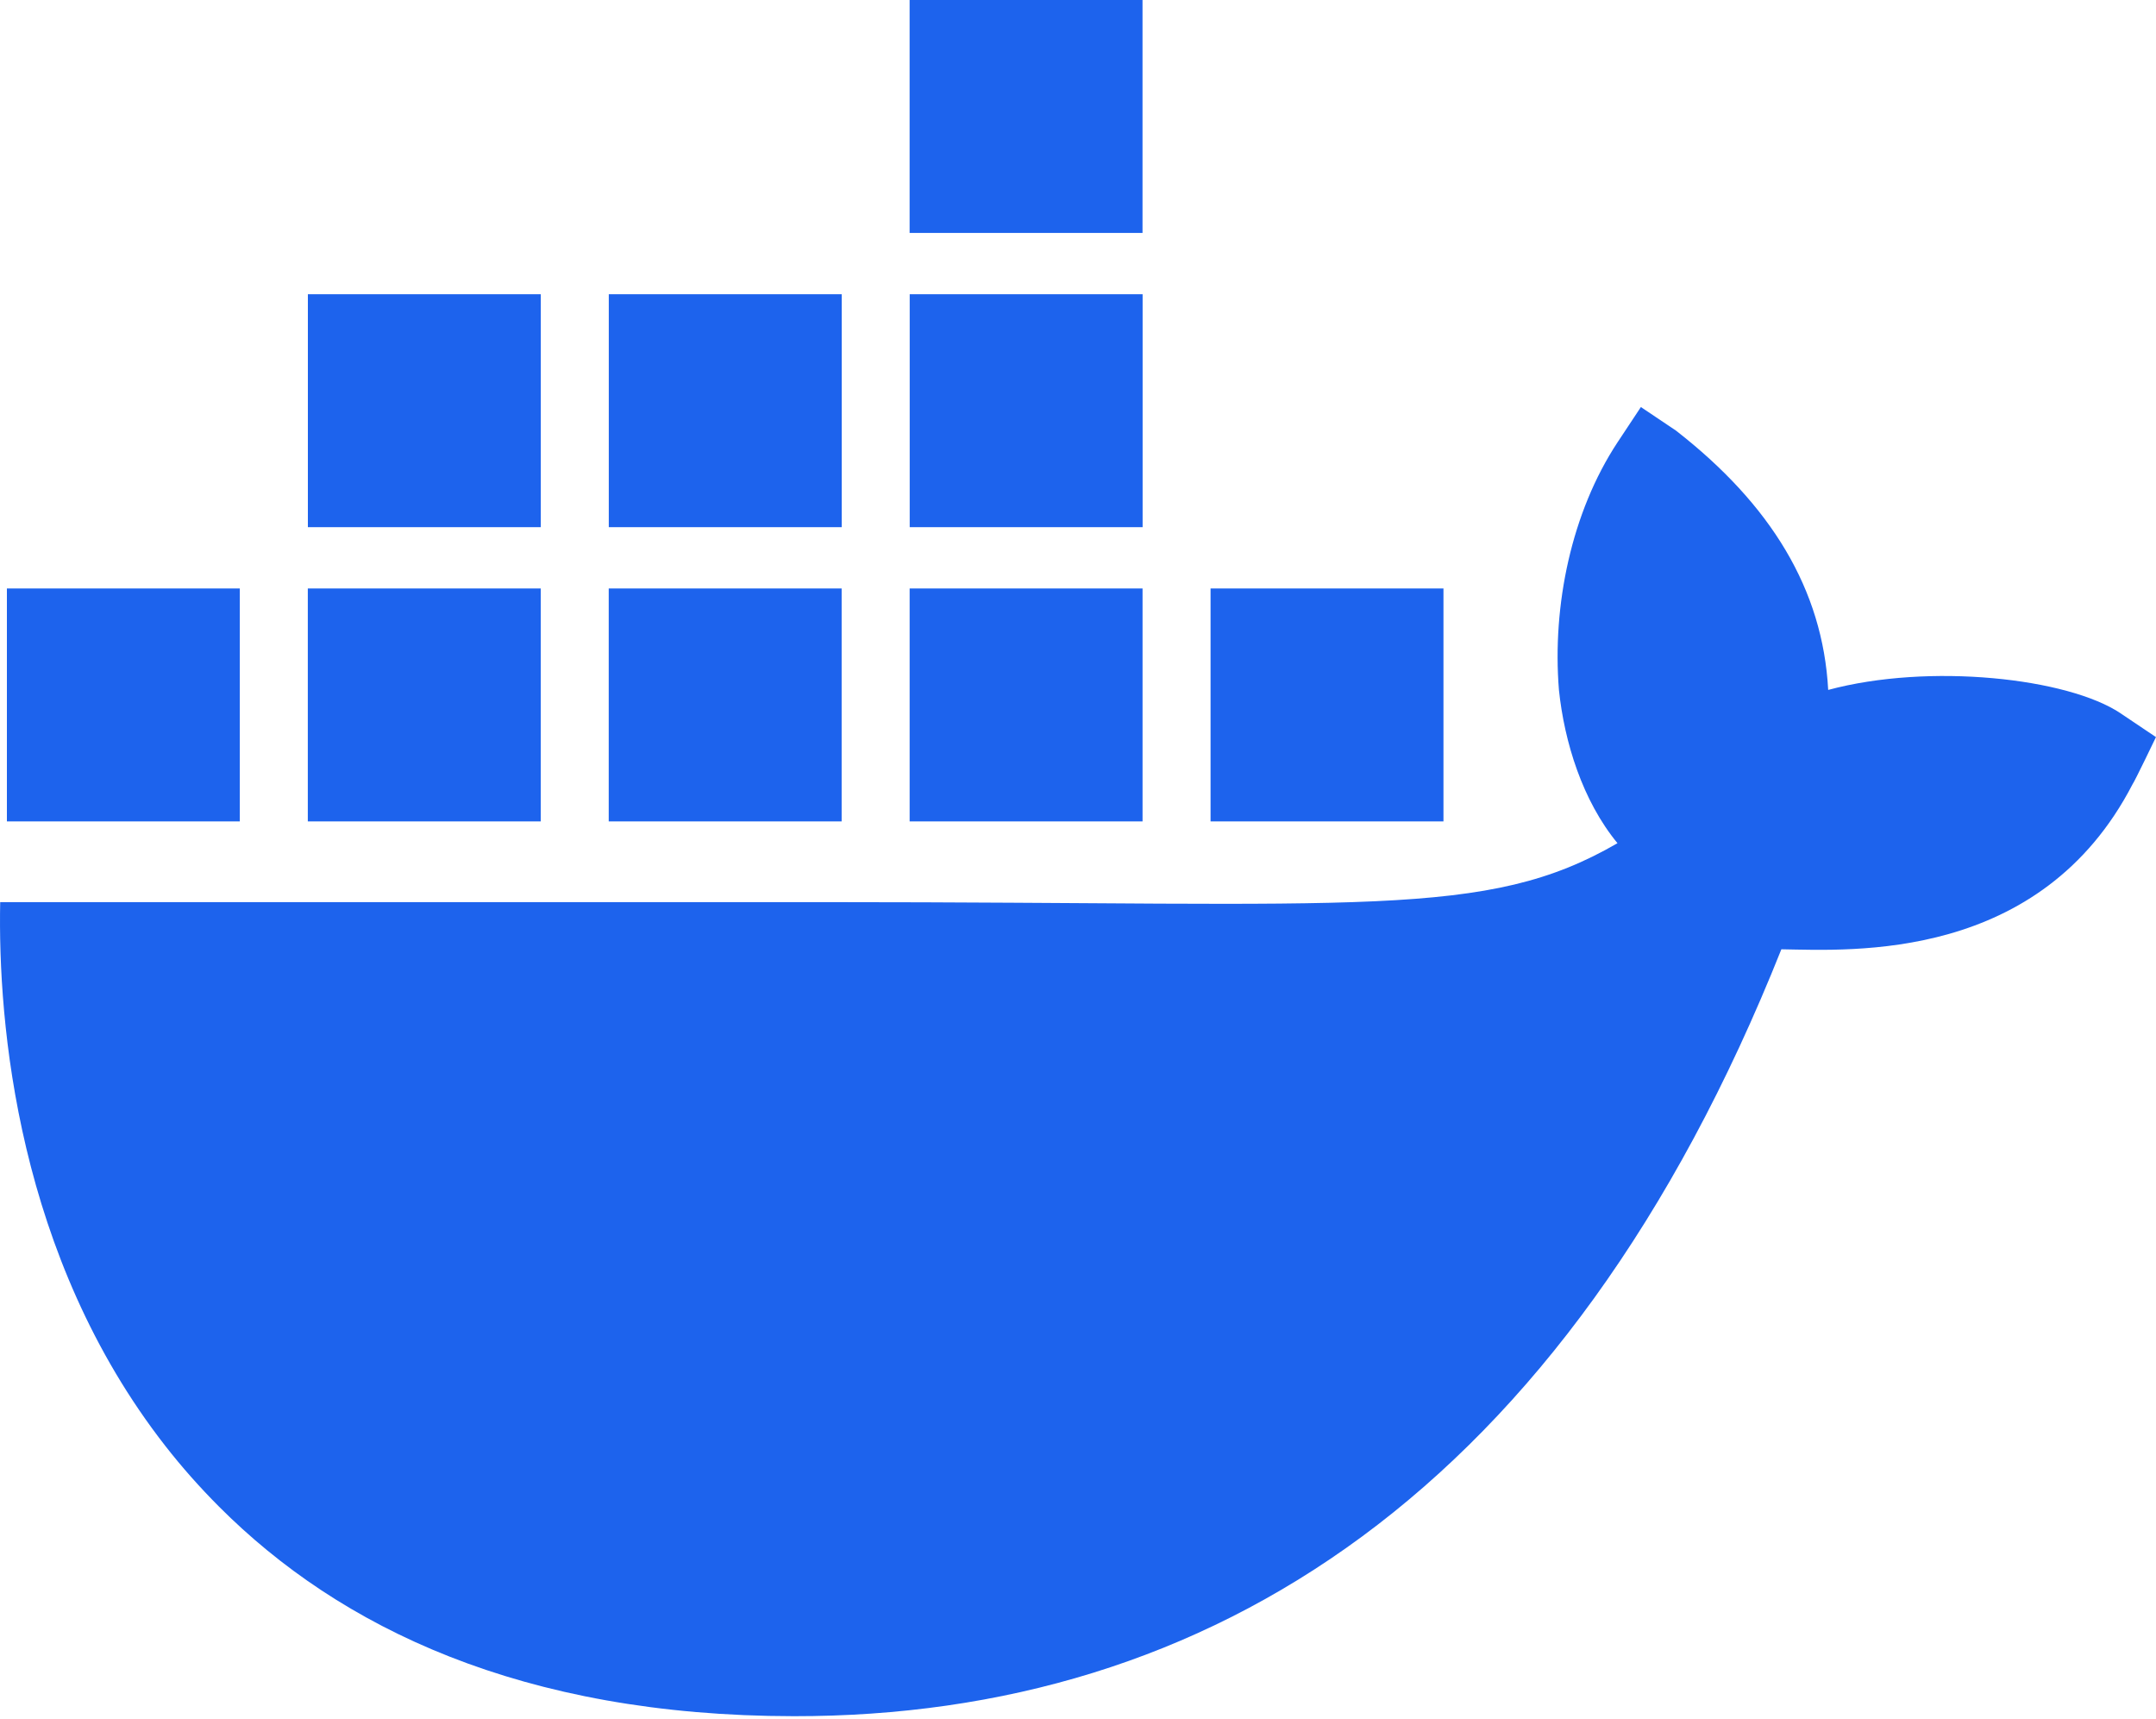
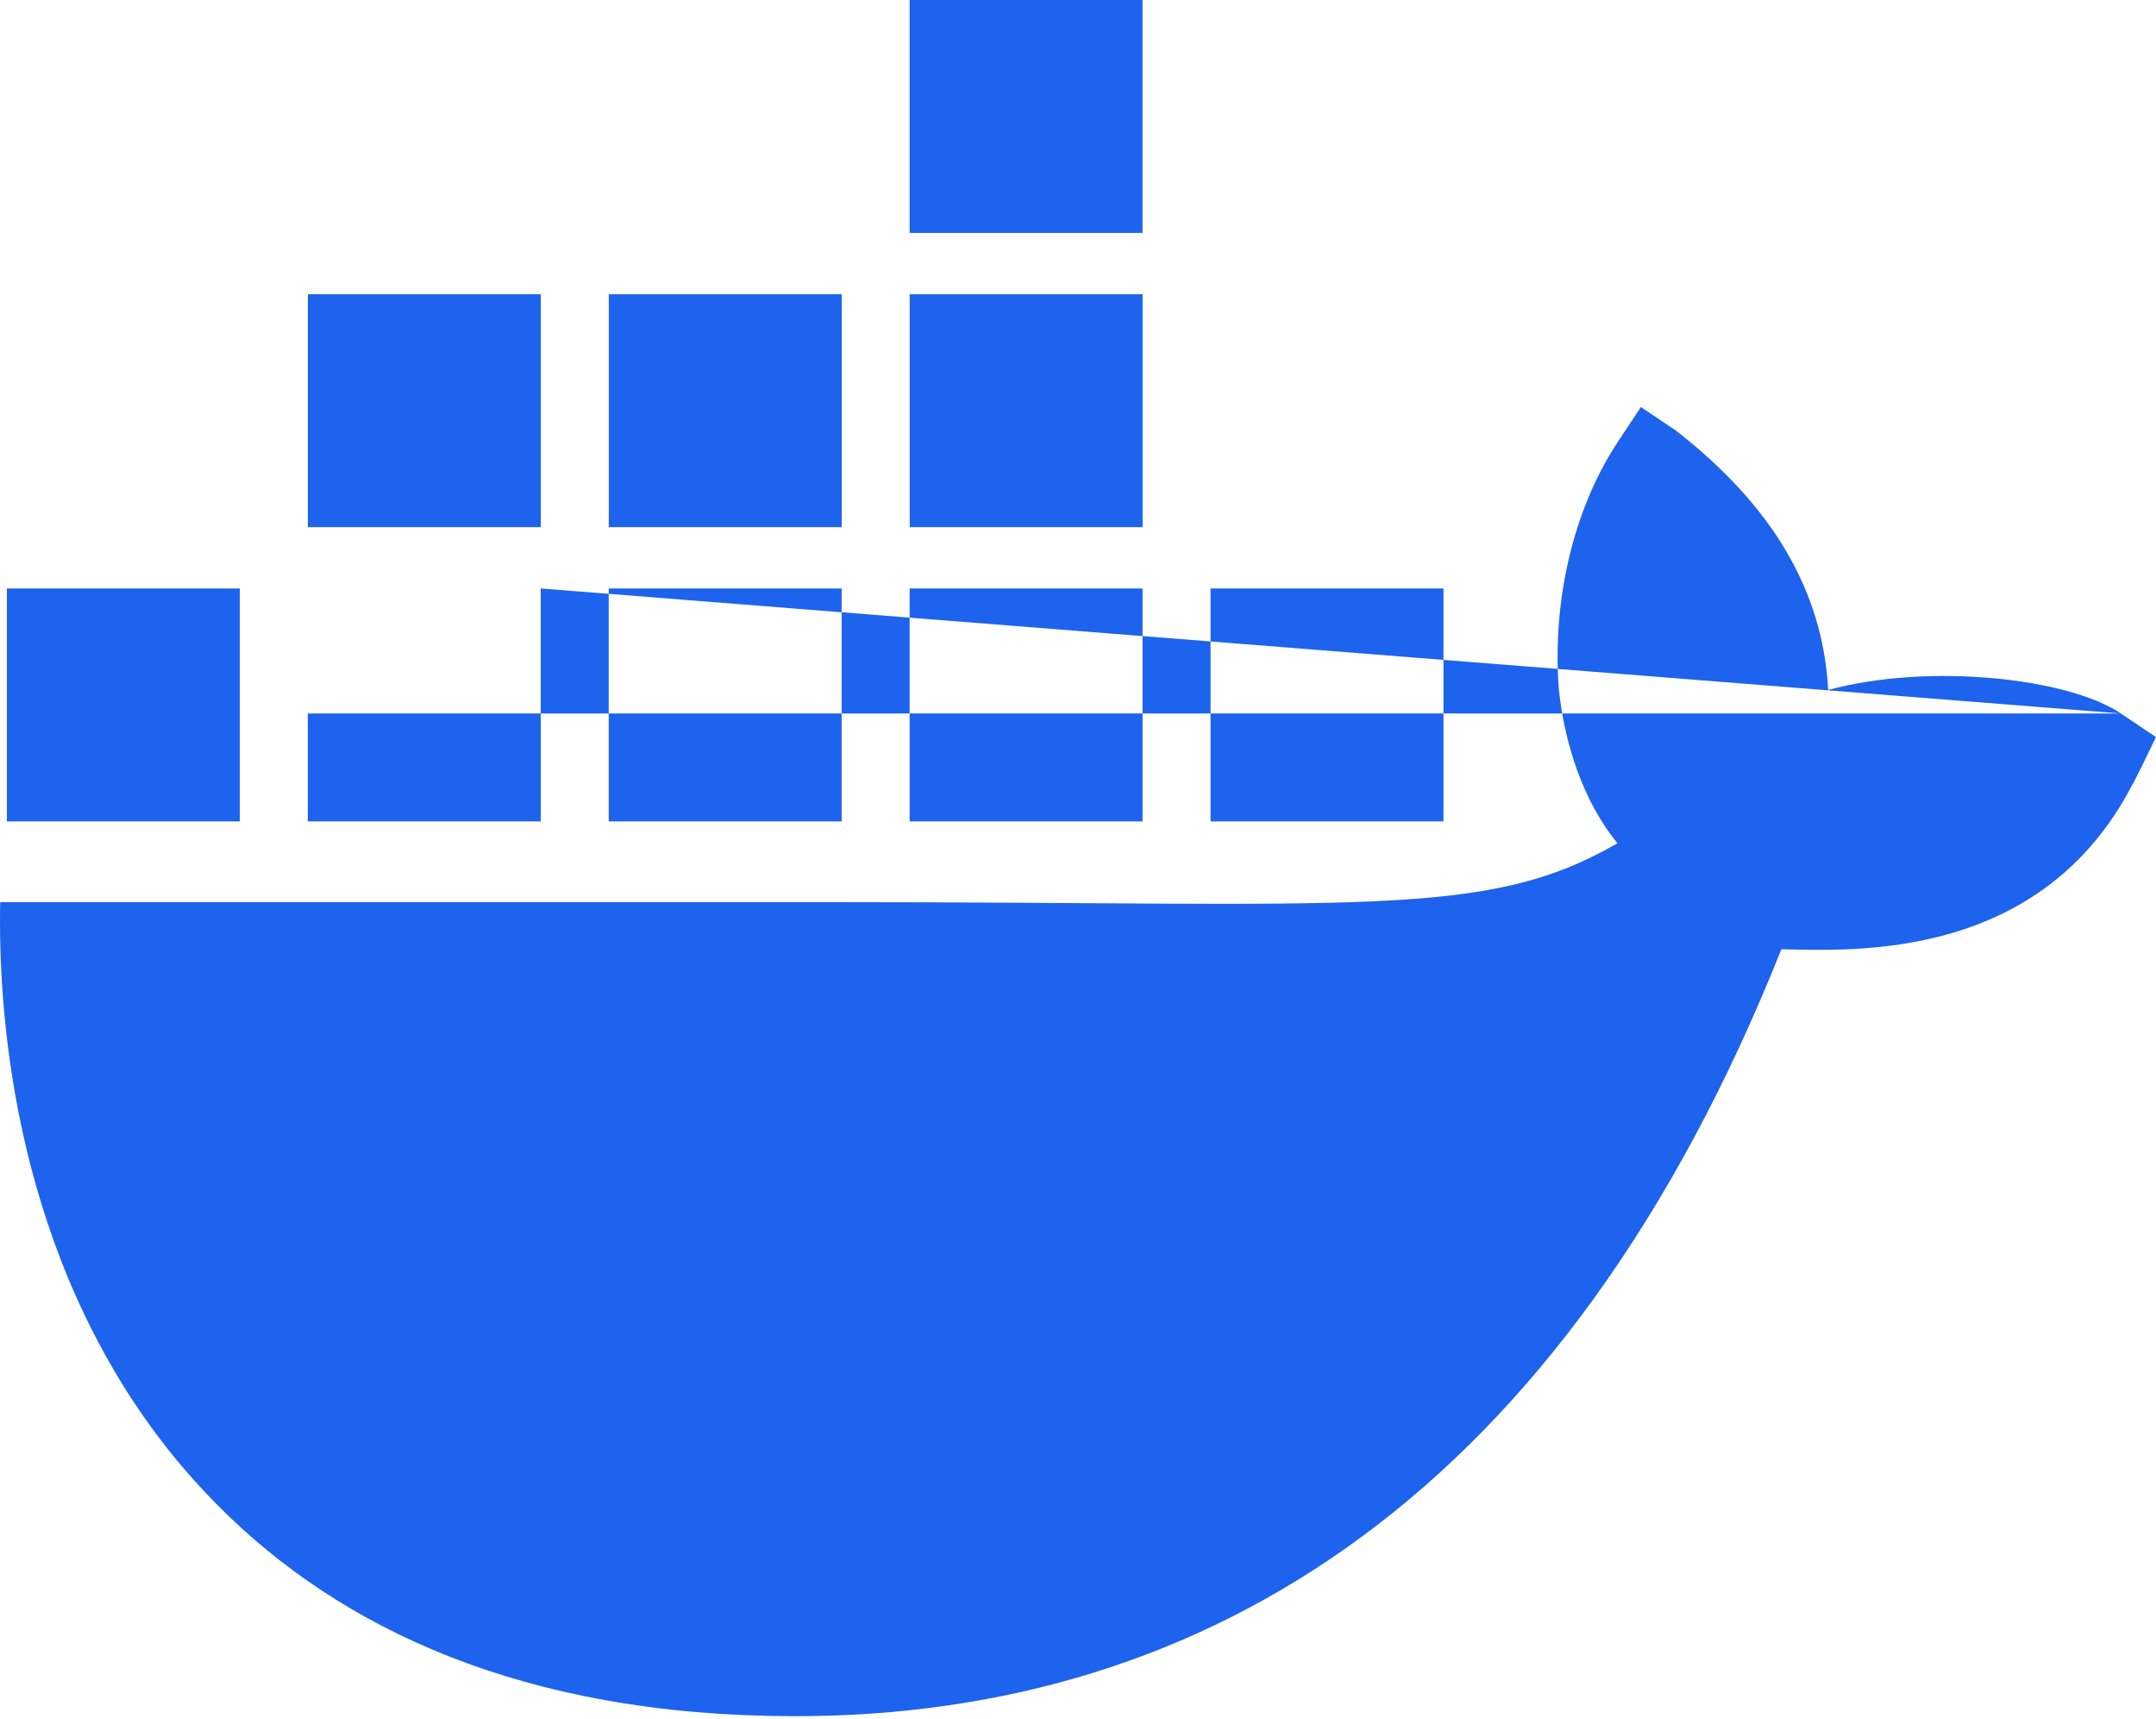
<svg xmlns="http://www.w3.org/2000/svg" width="675" height="538" viewBox="0 0 675 538" fill="none">
-   <path d="M664.01 223.35C647.46 212.21 603.98 207.46 572.37 215.97C570.67 184.48 554.43 157.94 524.72 134.8L513.73 127.42L506.4 138.49C492 160.35 485.93 189.49 488.07 215.98C489.77 232.3 495.44 250.64 506.4 263.95C465.25 287.82 427.33 282.4 259.37 282.4H0.06C-0.7 320.33 5.4 393.28 51.79 452.67C56.91 459.23 62.53 465.58 68.63 471.69C106.35 509.46 163.34 537.16 248.56 537.23C378.56 537.35 489.95 467.07 557.71 297.16C580.01 297.53 638.86 301.15 667.66 245.5C668.36 244.56 674.99 230.74 674.99 230.74L664.01 223.36V223.35ZM169.29 184.21H96.37V257.13H169.29V184.21ZM263.5 184.21H190.58V257.13H263.5V184.21ZM357.71 184.21H284.79V257.13H357.71V184.21ZM451.92 184.21H379V257.13H451.92V184.21ZM75.1 184.21H2.16V257.13H75.08V184.21H75.1ZM169.31 92.1H96.39V165.02H169.31V92.1ZM263.52 92.1H190.6V165.02H263.52V92.1ZM357.73 92.1H284.81V165.02H357.73V92.1ZM357.7 0H284.78V72.92H357.7V0Z" fill="#1D63ED" />
+   <path d="M664.01 223.35C647.46 212.21 603.98 207.46 572.37 215.97C570.67 184.48 554.43 157.94 524.72 134.8L513.73 127.42L506.4 138.49C492 160.35 485.93 189.49 488.07 215.98C489.77 232.3 495.44 250.64 506.4 263.95C465.25 287.82 427.33 282.4 259.37 282.4H0.06C-0.7 320.33 5.4 393.28 51.79 452.67C56.91 459.23 62.53 465.58 68.63 471.69C106.35 509.46 163.34 537.16 248.56 537.23C378.56 537.35 489.95 467.07 557.71 297.16C580.01 297.53 638.86 301.15 667.66 245.5C668.36 244.56 674.99 230.74 674.99 230.74L664.01 223.36V223.35ZH96.37V257.13H169.29V184.21ZM263.5 184.21H190.58V257.13H263.5V184.21ZM357.71 184.21H284.79V257.13H357.71V184.21ZM451.92 184.21H379V257.13H451.92V184.21ZM75.1 184.21H2.16V257.13H75.08V184.21H75.1ZM169.31 92.1H96.39V165.02H169.31V92.1ZM263.52 92.1H190.6V165.02H263.52V92.1ZM357.73 92.1H284.81V165.02H357.73V92.1ZM357.7 0H284.78V72.92H357.7V0Z" fill="#1D63ED" />
</svg>